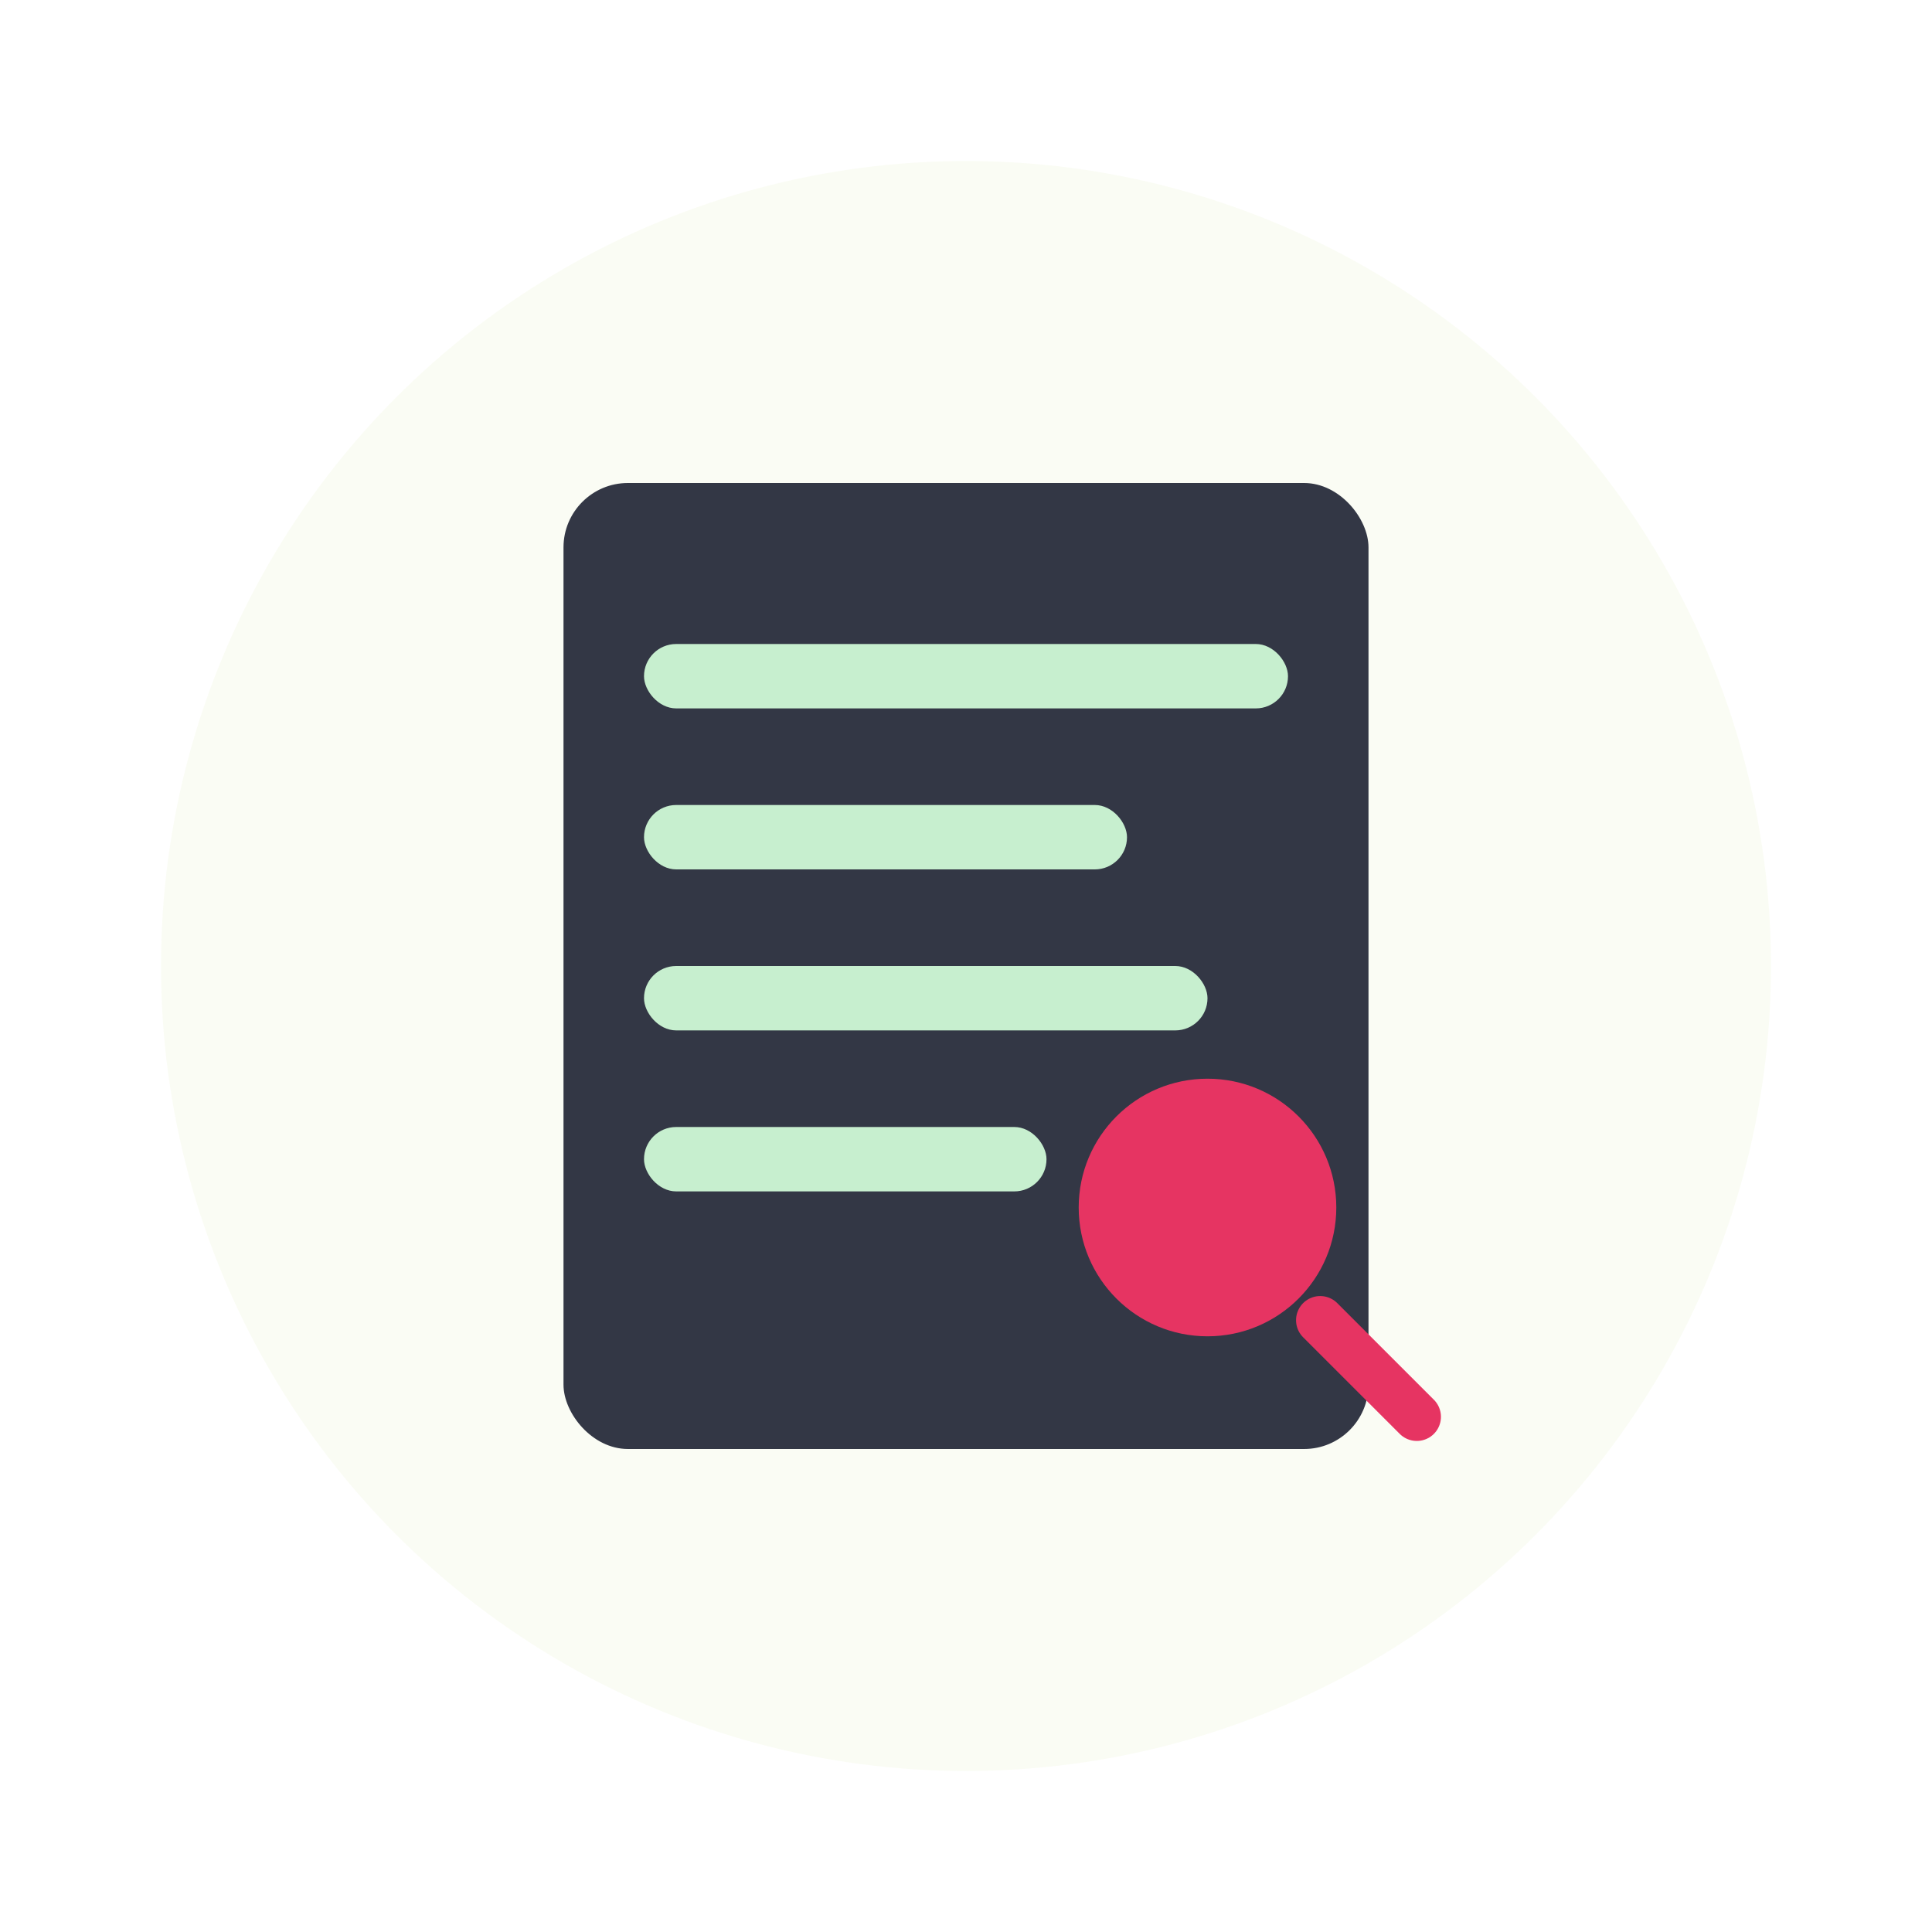
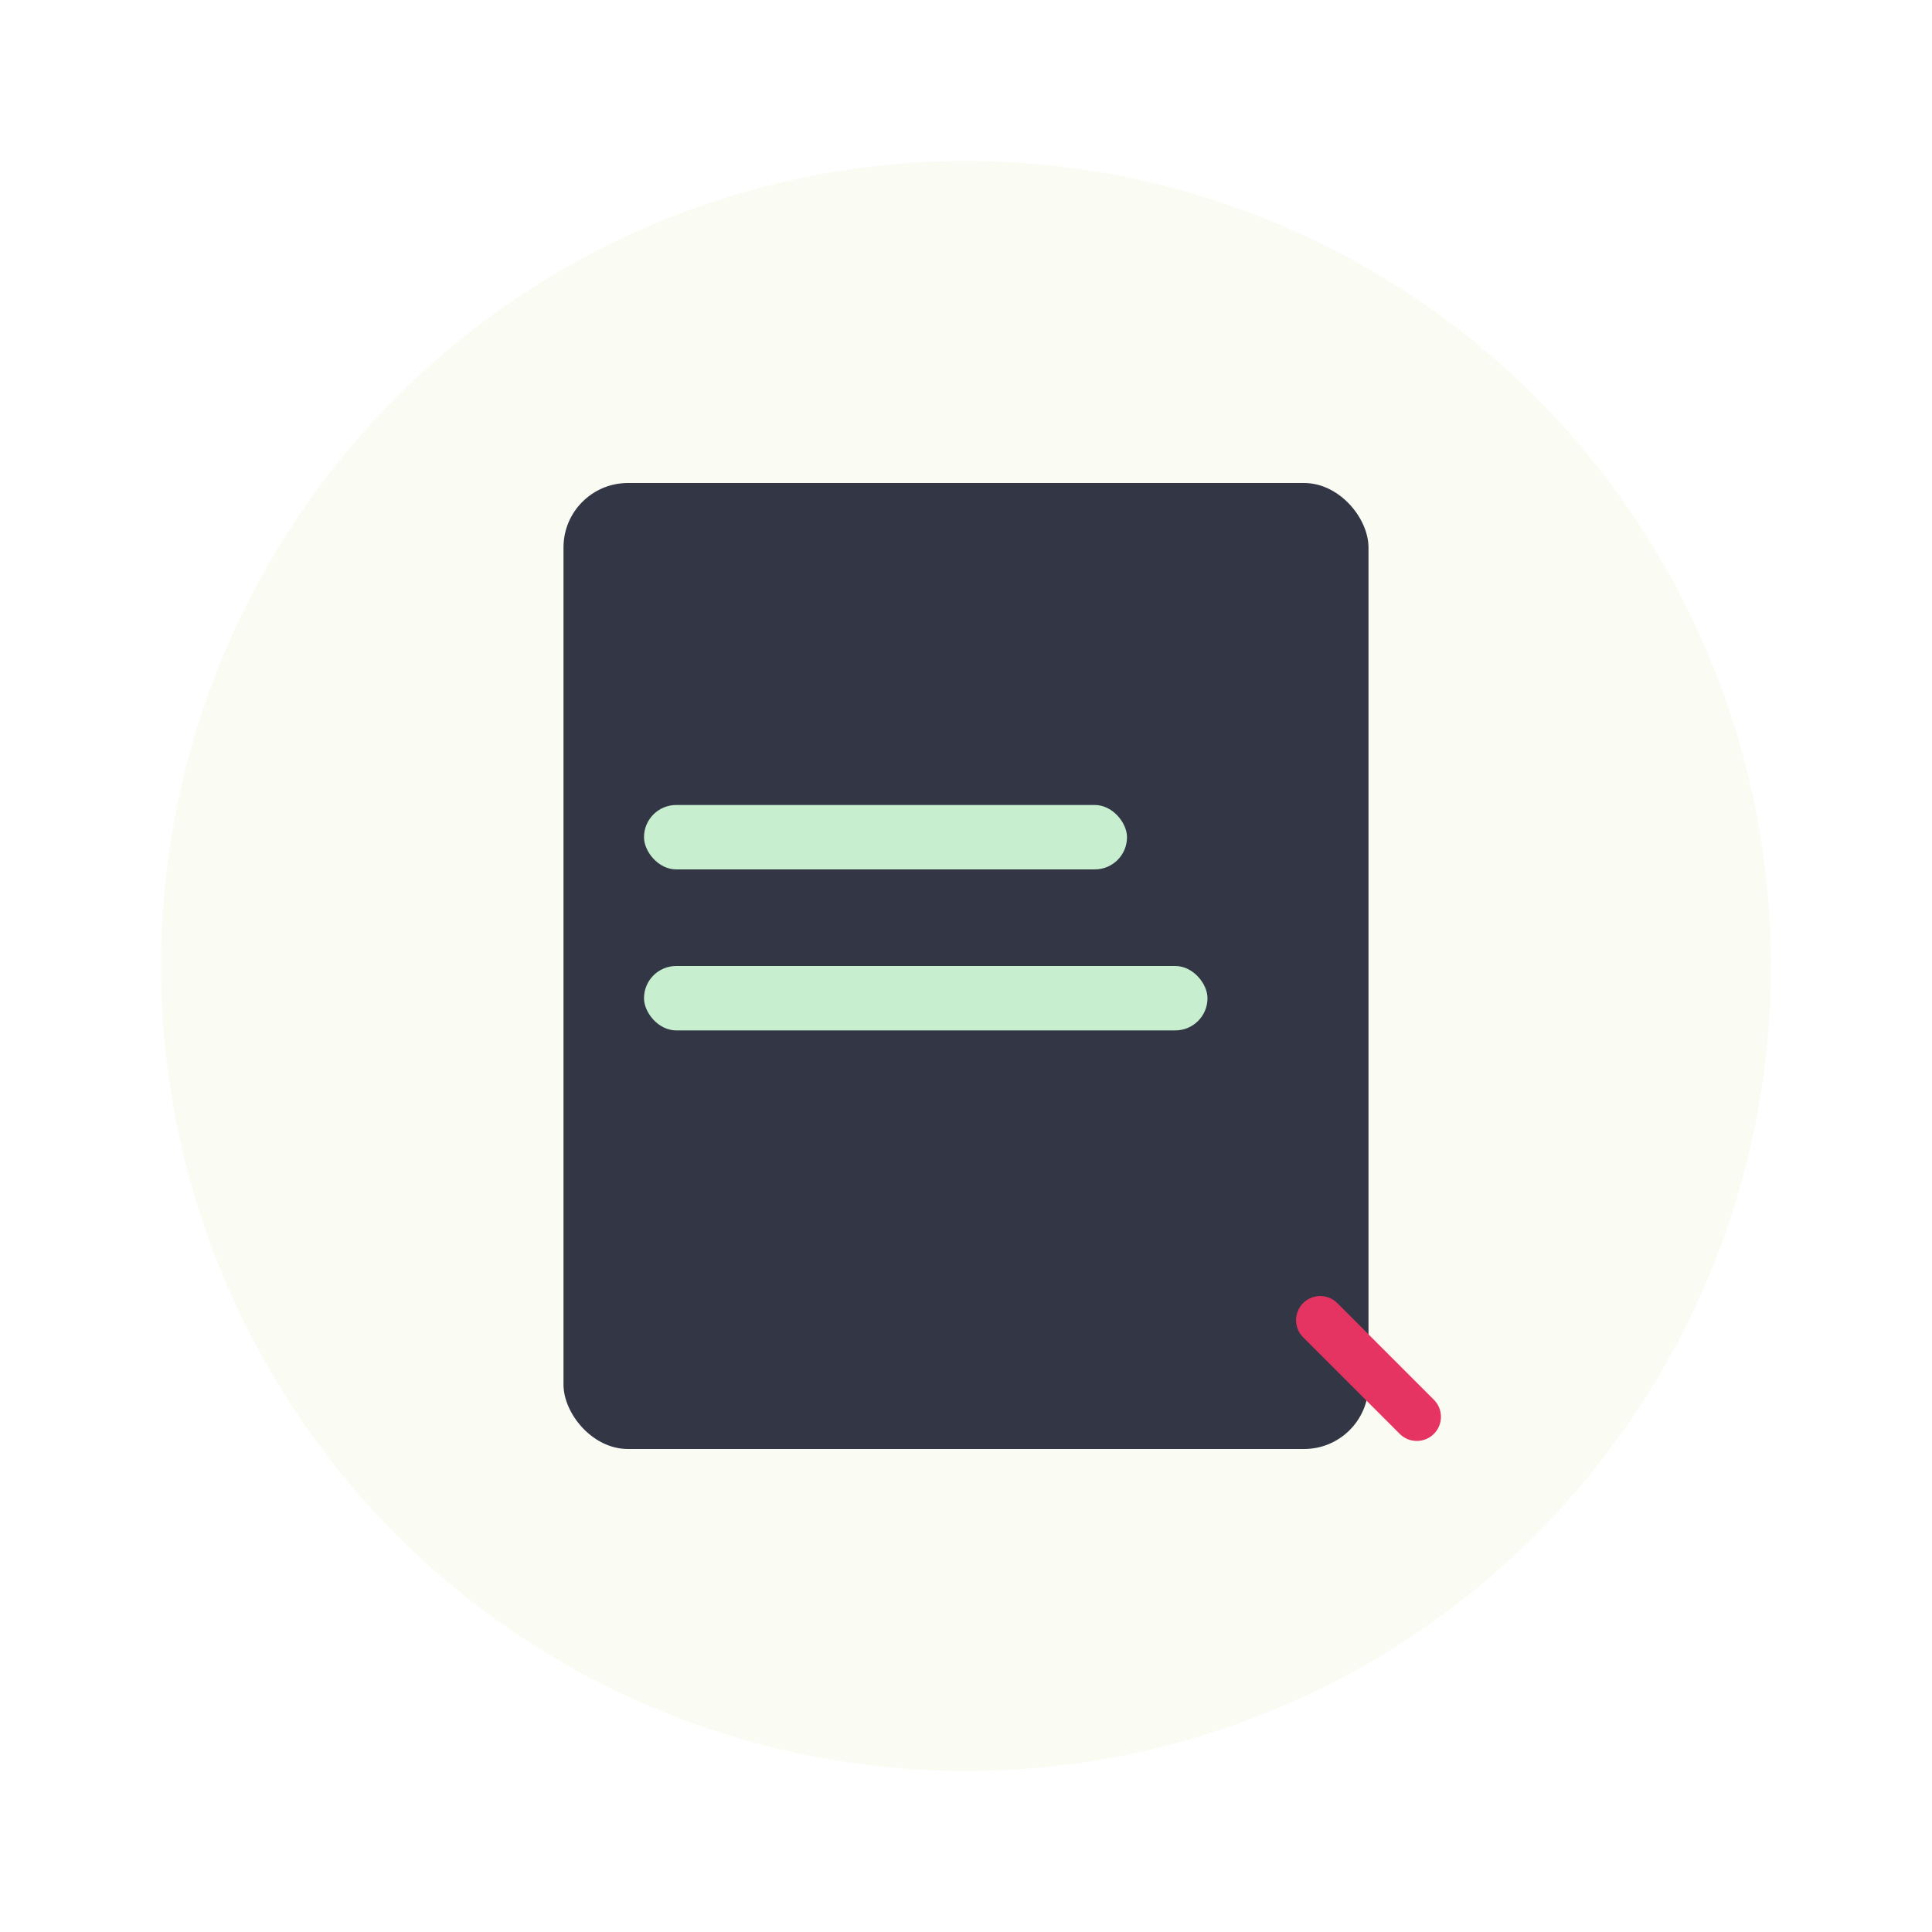
<svg xmlns="http://www.w3.org/2000/svg" width="120" height="120" viewBox="0 0 120 120" fill="none">
  <circle cx="60" cy="60" r="50" fill="#eef5db" opacity="0.3" />
  <rect x="35" y="30" width="50" height="60" rx="4" fill="#333745" />
-   <rect x="40" y="40" width="40" height="4" rx="2" fill="#c7efcf" />
  <rect x="40" y="50" width="30" height="4" rx="2" fill="#c7efcf" />
  <rect x="40" y="60" width="35" height="4" rx="2" fill="#c7efcf" />
-   <rect x="40" y="70" width="25" height="4" rx="2" fill="#c7efcf" />
-   <circle cx="75" cy="75" r="8" fill="#e63462" />
  <path d="M 82 82 L 88 88" stroke="#e63462" stroke-width="3" stroke-linecap="round" />
</svg>